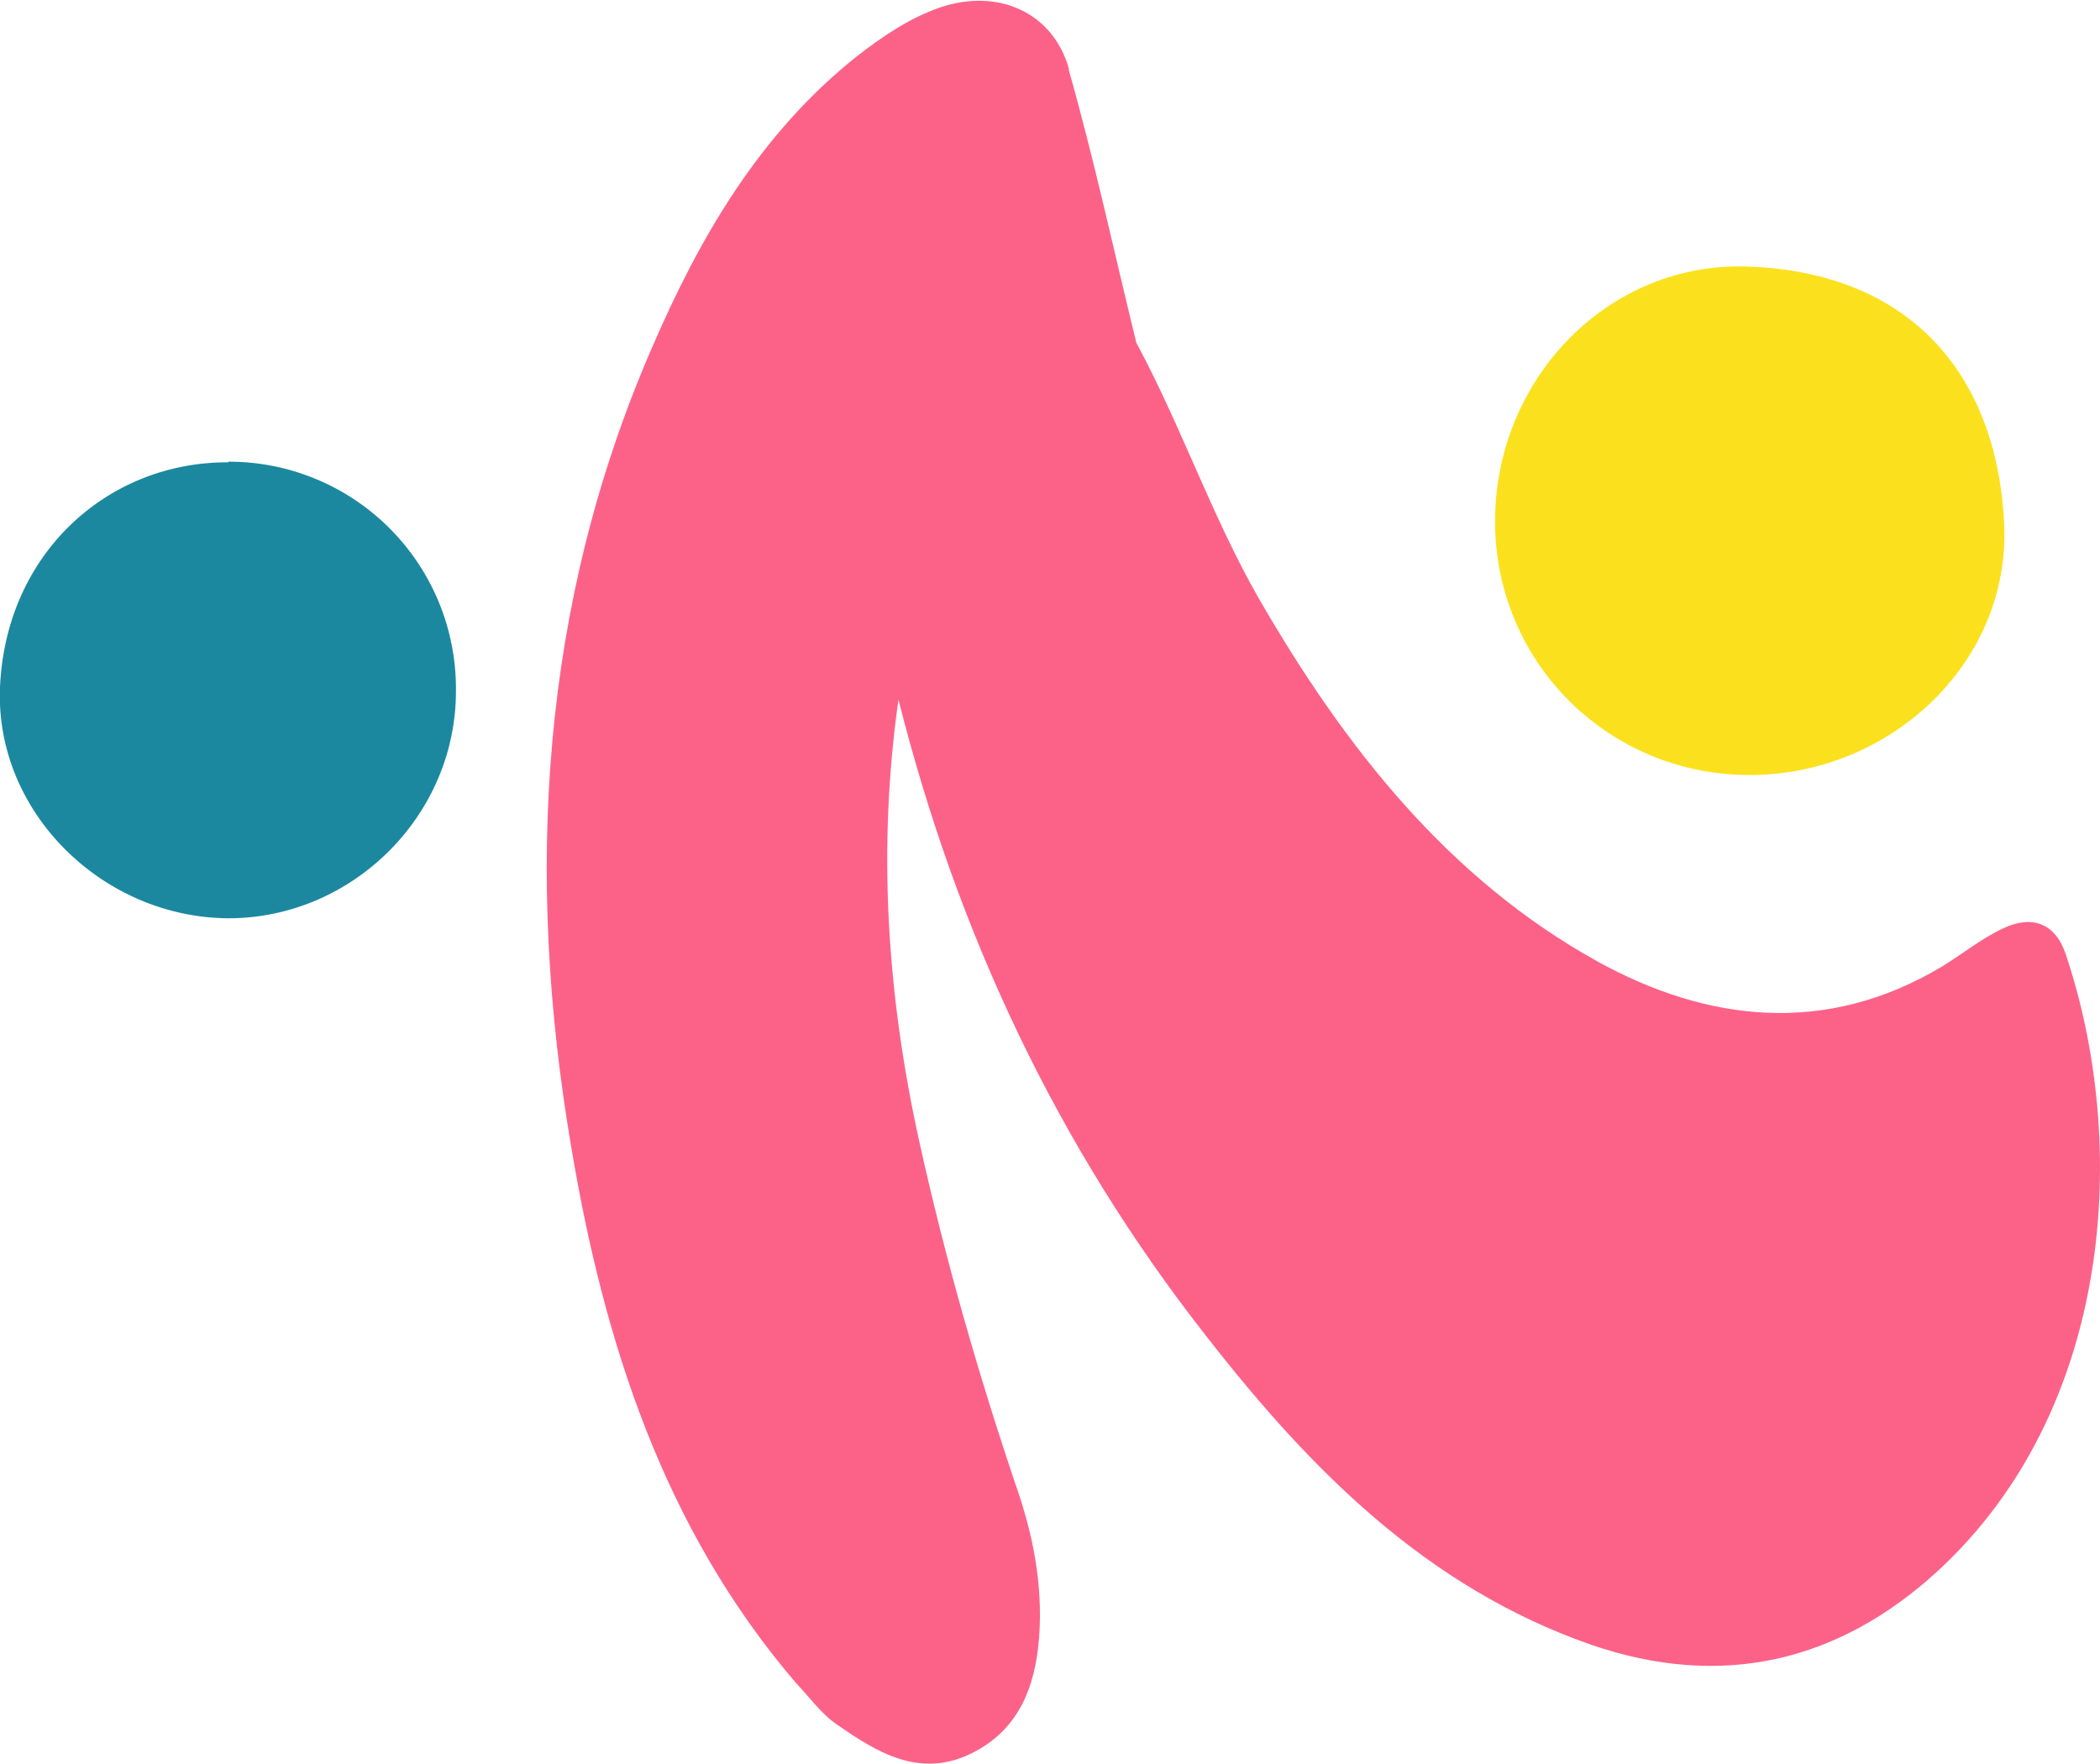
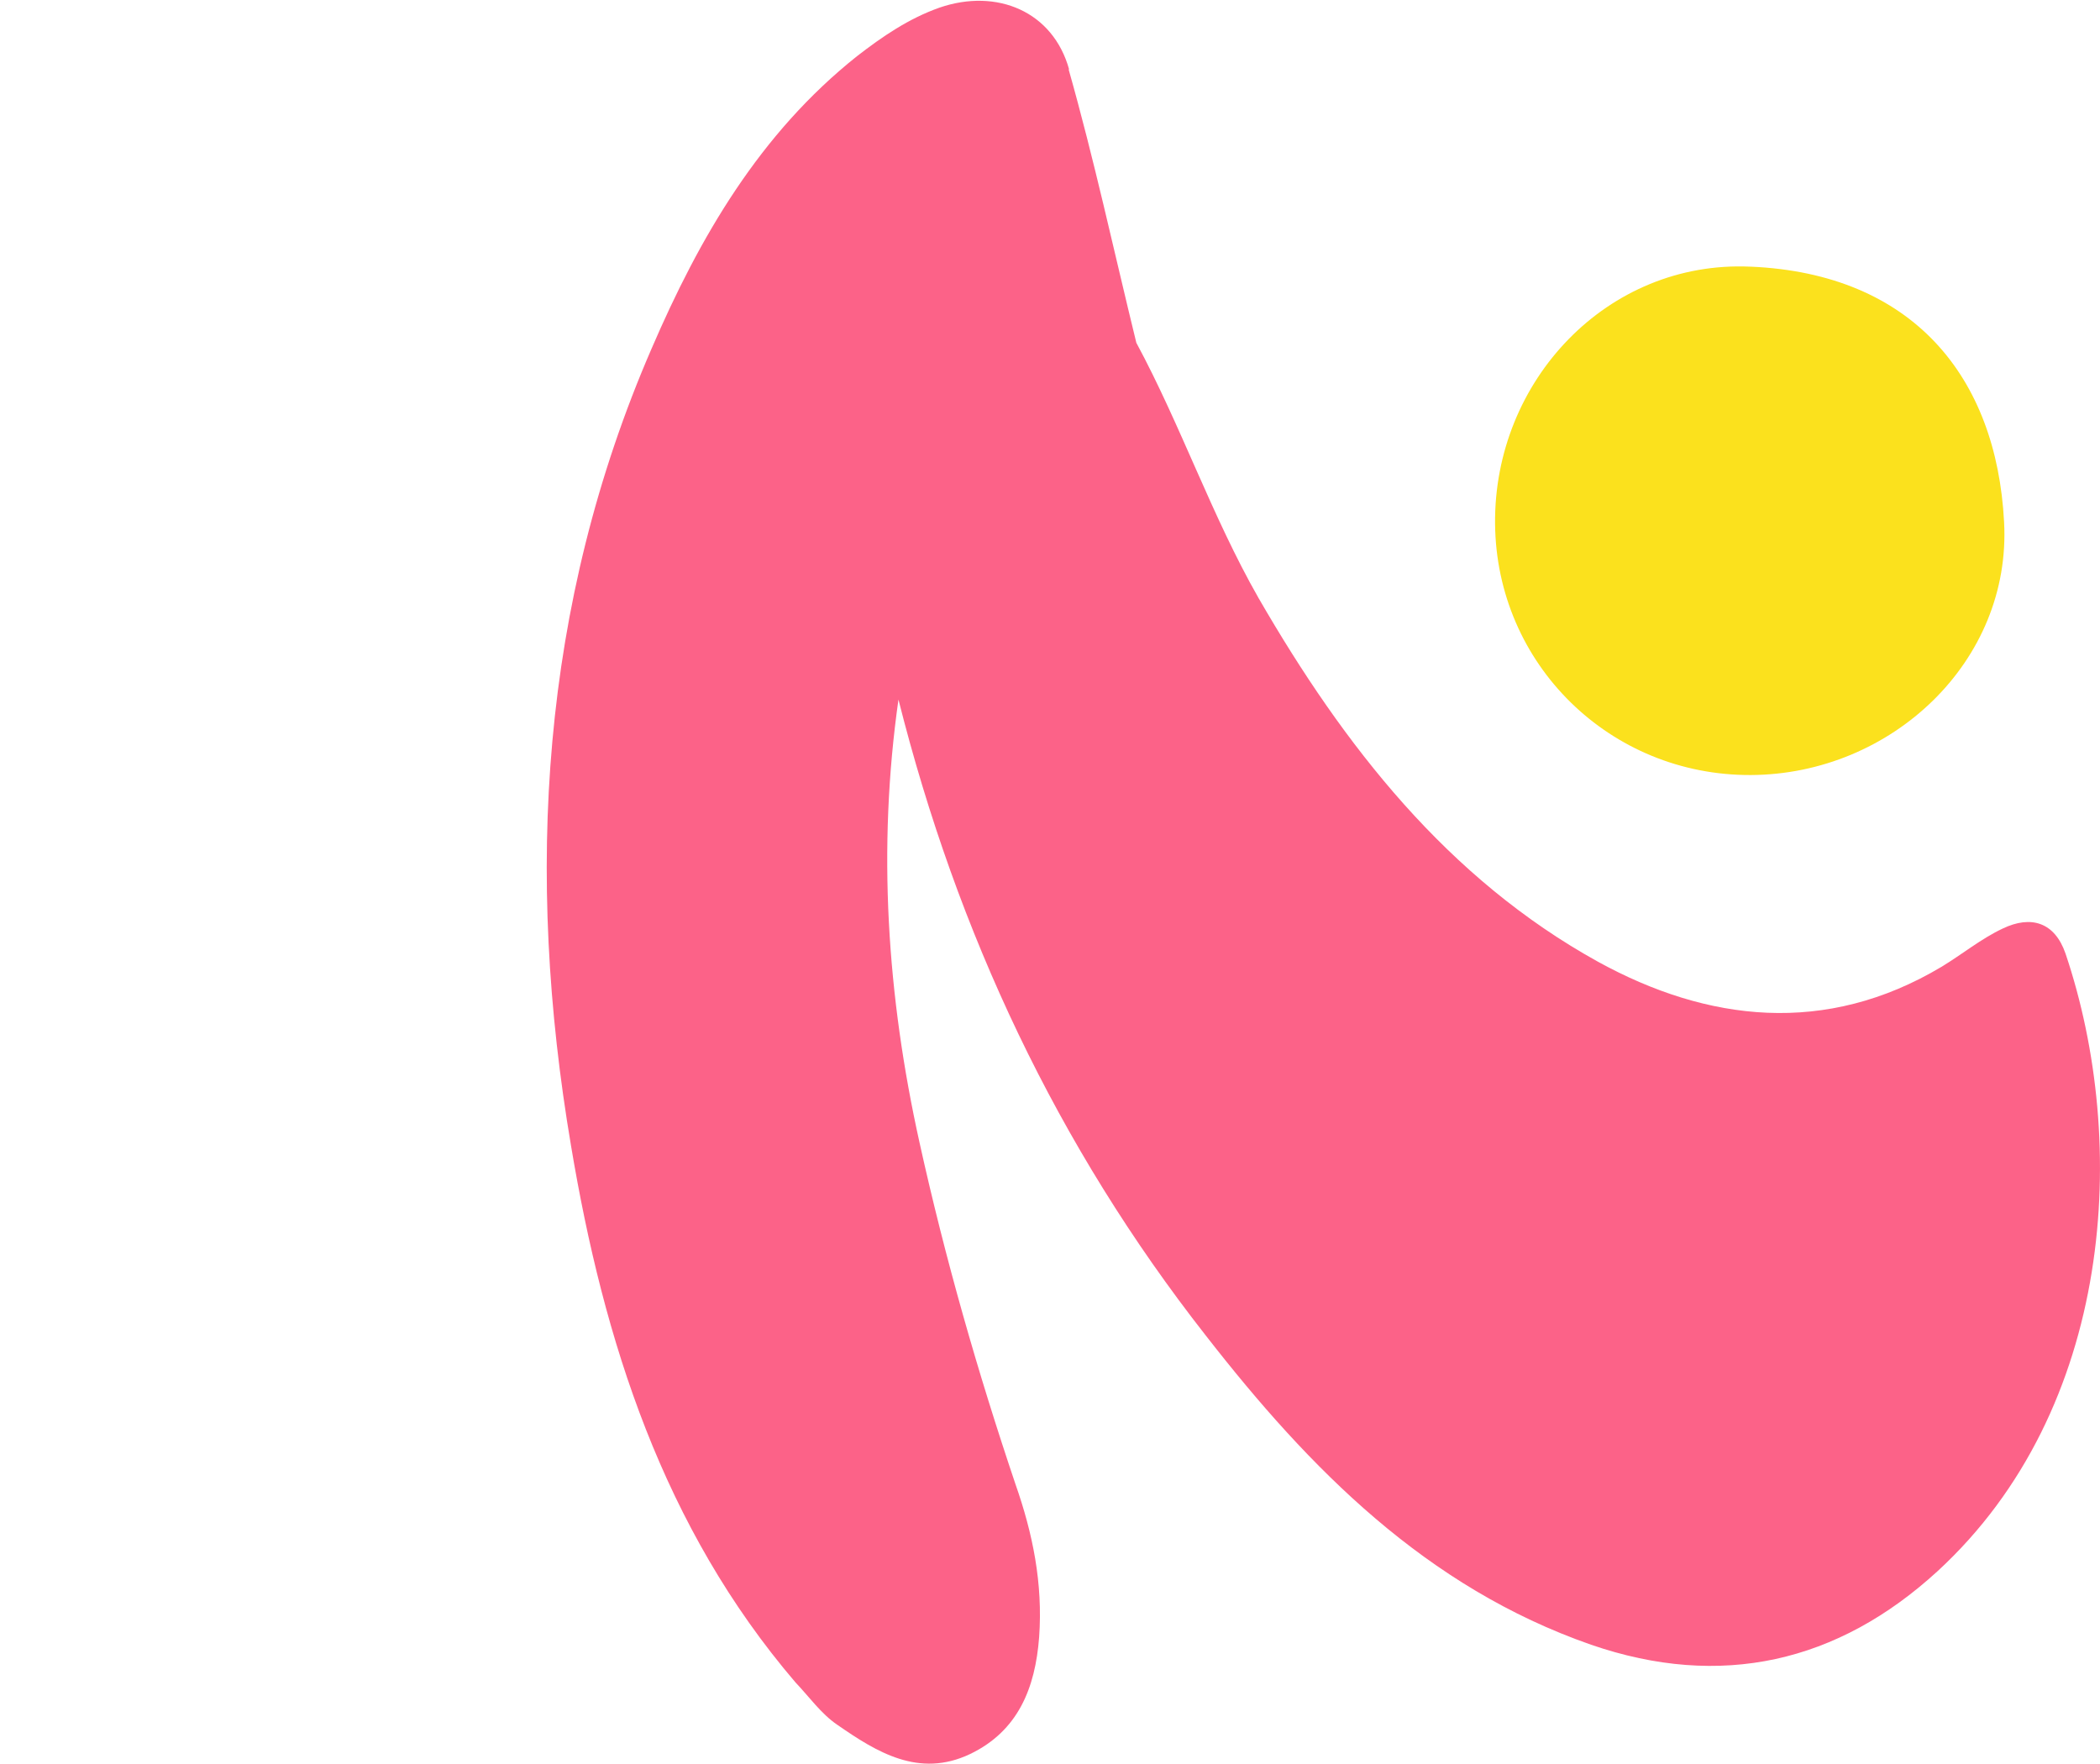
<svg xmlns="http://www.w3.org/2000/svg" data-bbox="-0.003 0.012 32.842 27.568" viewBox="0 0 32.84 27.58" data-type="color">
  <g>
    <path d="M16.71 1.08c.4 1.41.71 2.85 1.06 4.28.7 1.3 1.18 2.71 1.91 3.99 1.34 2.32 2.96 4.39 5.31 5.69 1.71.94 3.56 1.16 5.37.08.33-.2.62-.44.96-.6.44-.21.81-.1.98.39 1 2.96.76 7.12-2 9.66-1.56 1.43-3.39 1.85-5.42 1.15-2.58-.9-4.4-2.75-6.02-4.83-2.33-2.97-3.89-6.3-4.81-9.95-.33 2.33-.18 4.63.33 6.93.4 1.81.91 3.59 1.5 5.34.27.77.43 1.55.37 2.39-.06.8-.33 1.47-1.08 1.83-.8.38-1.46-.03-2.08-.46-.25-.17-.44-.44-.65-.66-2.07-2.42-3-5.34-3.51-8.39-.72-4.25-.48-8.46 1.26-12.47.75-1.74 1.69-3.36 3.21-4.57.4-.31.81-.59 1.29-.76.9-.31 1.78.06 2.03.97Z" fill="#fc6288" data-color="1" />
    <path d="M27.38 4.17c2.53.11 3.84 1.72 3.96 3.99.12 2.18-1.76 3.95-3.96 3.96s-3.98-1.73-4-3.93c-.02-2.24 1.76-4.12 3.99-4.02Z" fill="#fbe11d" data-color="2" />
-     <path d="M3.57 7.22a3.55 3.55 0 0 1 3.56 3.59c0 1.94-1.61 3.54-3.54 3.55-1.97 0-3.67-1.65-3.59-3.61.09-2.11 1.7-3.53 3.57-3.52Z" fill="#1b88a0" data-color="3" />
  </g>
</svg>